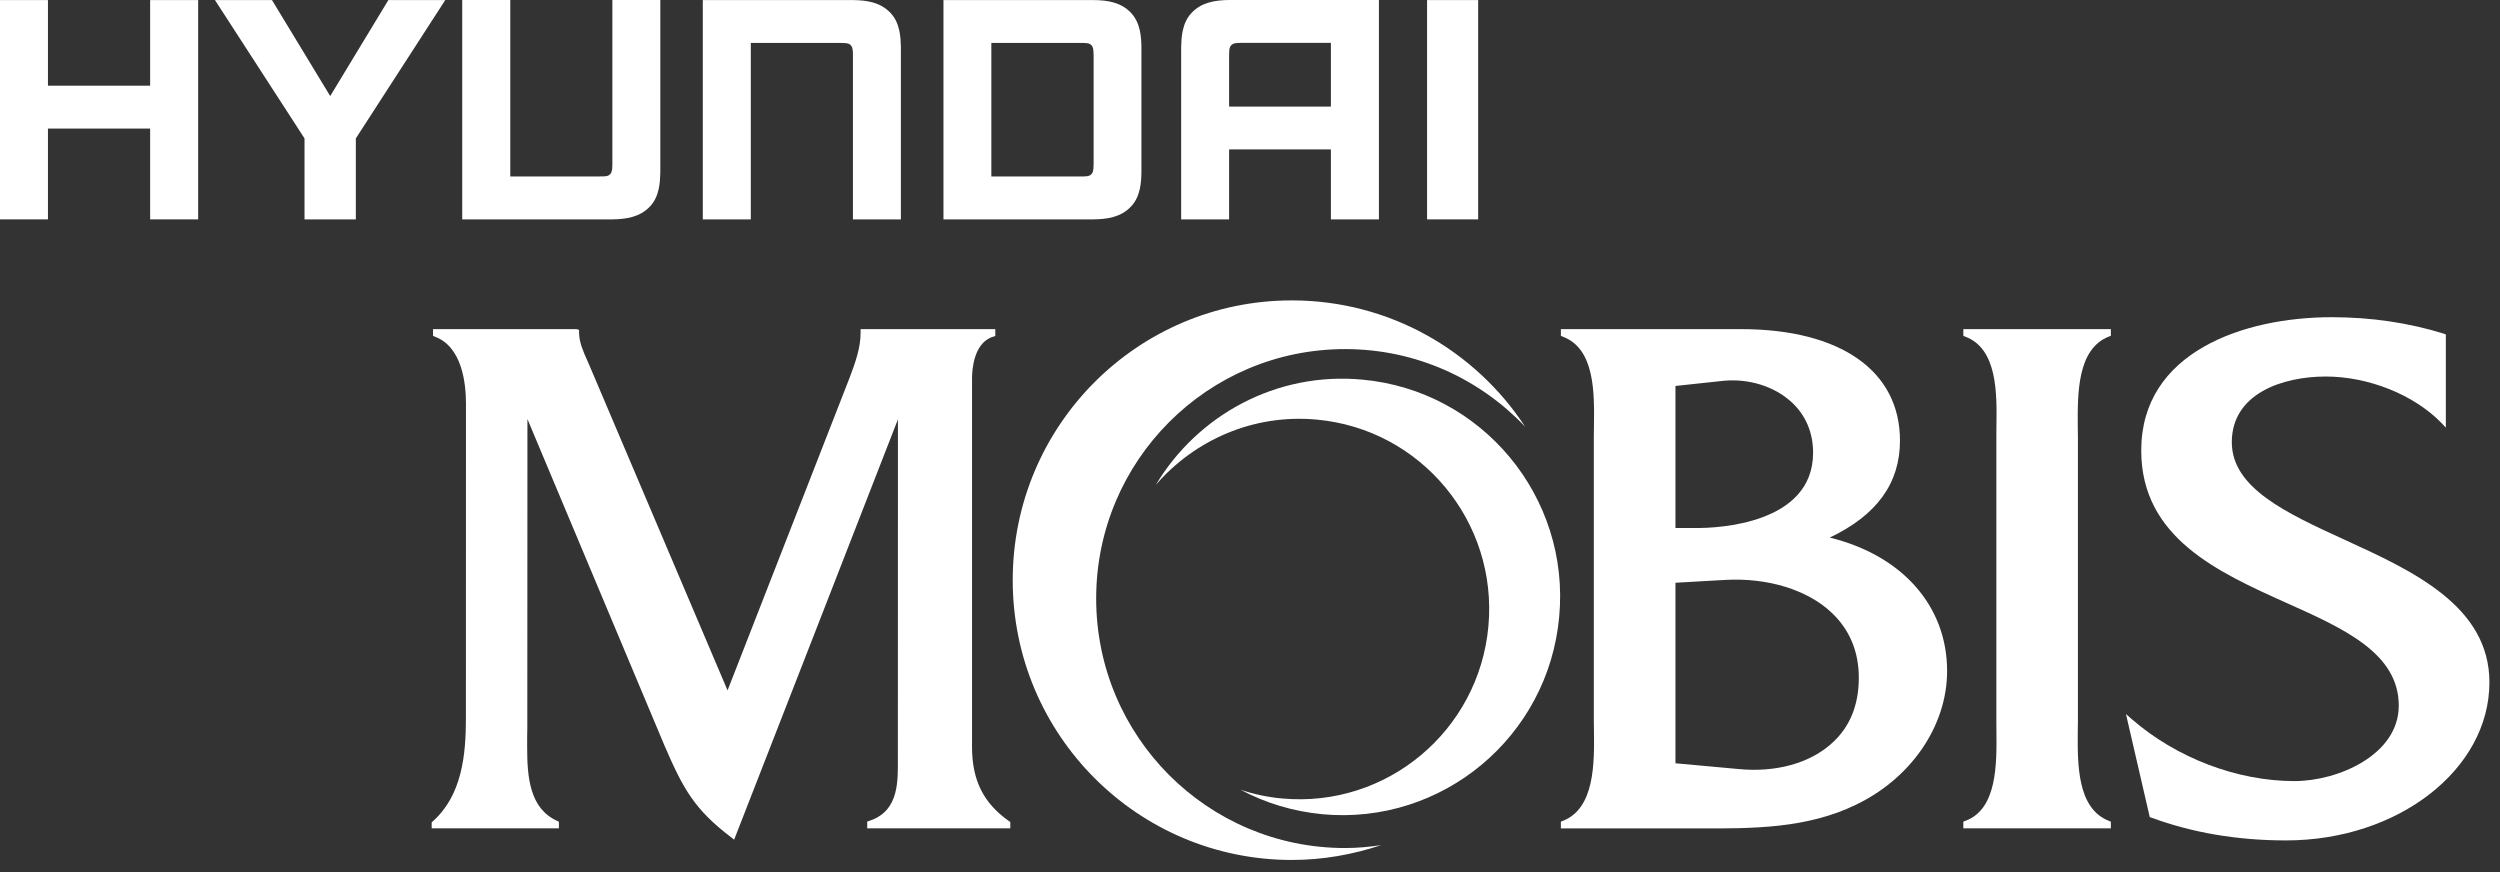
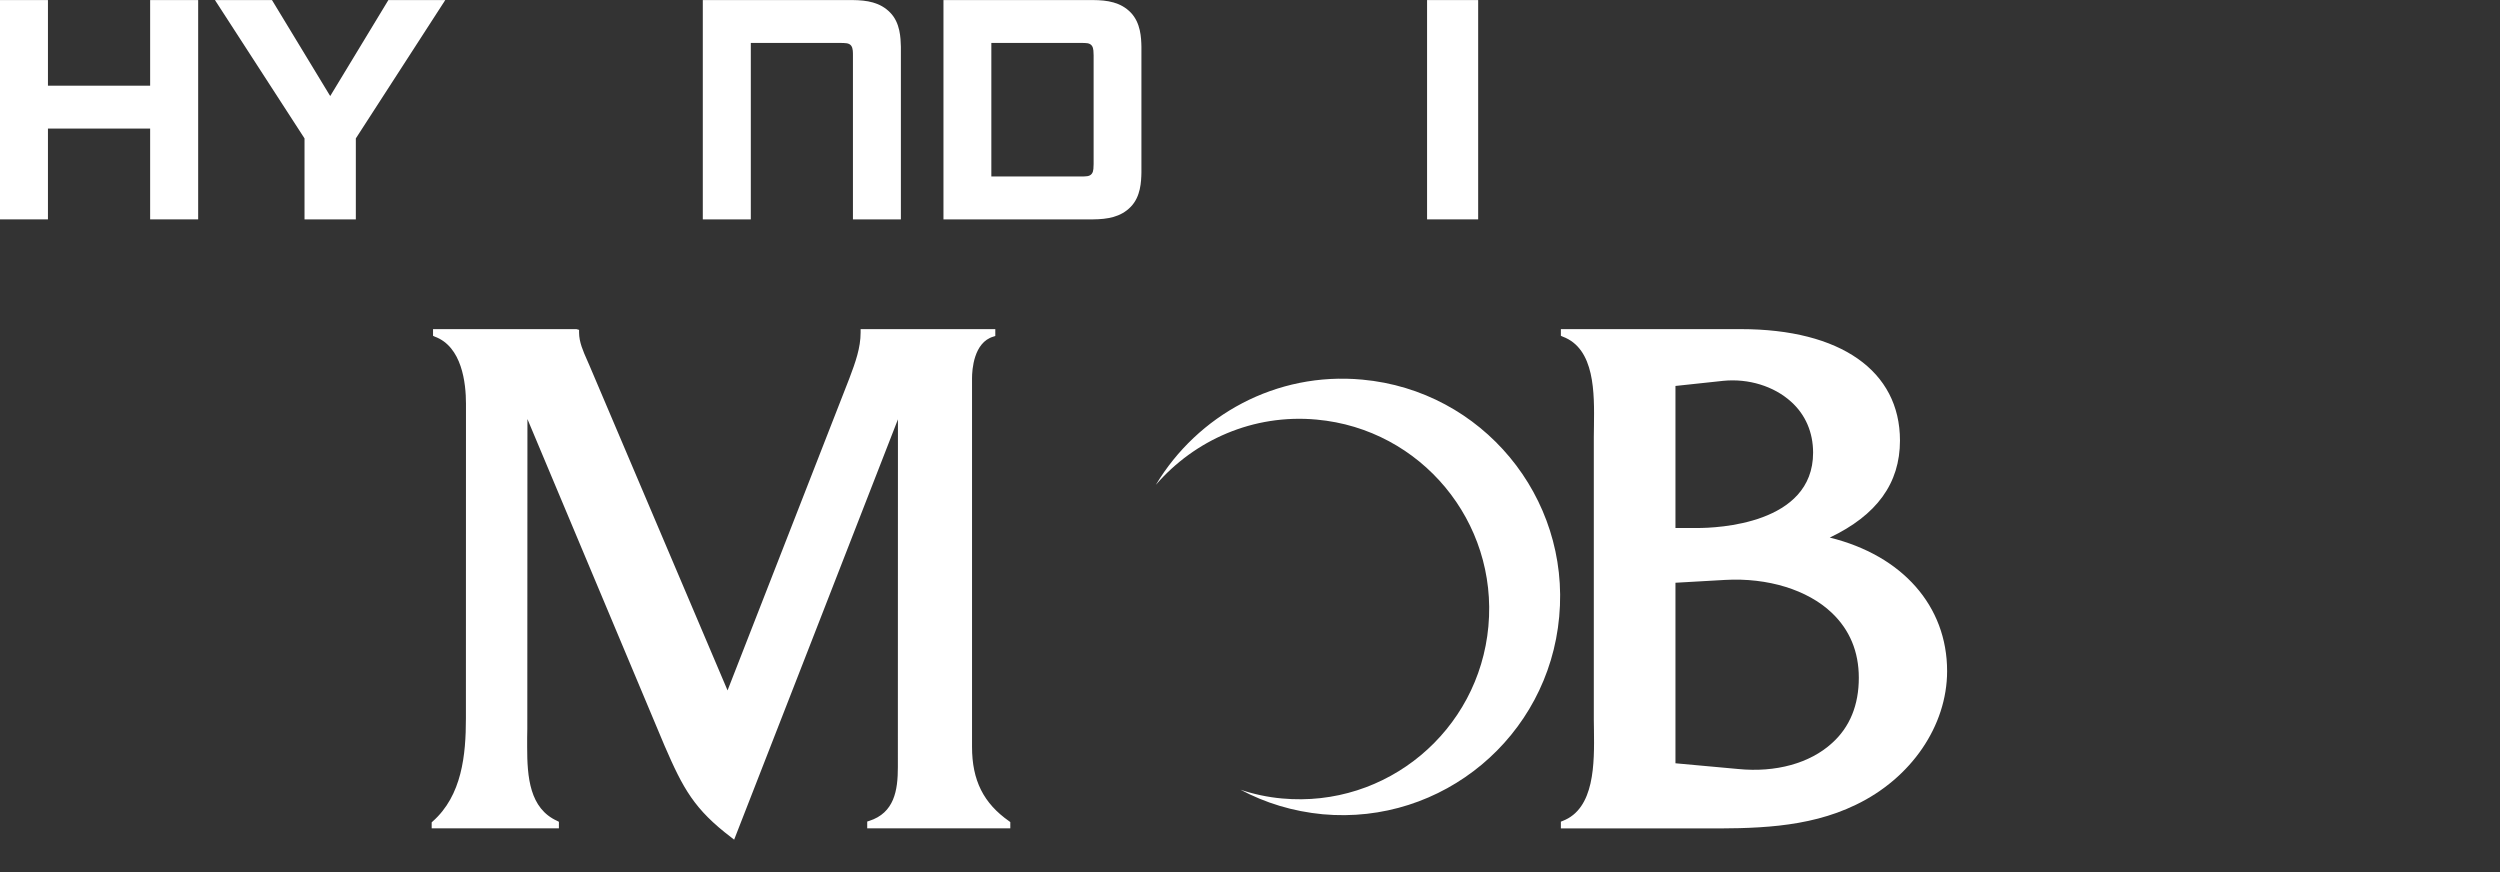
<svg xmlns="http://www.w3.org/2000/svg" width="192" height="67" viewBox="0 0 192 67" fill="none">
  <rect x="0" y="0" width="192" height="67" fill="#333333" stroke="none" />
  <path d="M76.238 25.277H66.095V25.541C66.095 26.706 65.703 27.814 65.238 29.041C65.238 29.041 56.216 52.134 55.876 53.024C55.504 52.144 45.263 28.052 45.263 28.052L45.093 27.664C44.788 26.976 44.473 26.271 44.473 25.541V25.334L44.272 25.277H33.257V25.79L33.386 25.852C35.482 26.618 35.787 29.414 35.787 31.014L35.782 55.173C35.782 57.969 35.482 61.096 33.226 63.089L33.153 63.157V63.617H42.924V63.115L42.81 63.053C40.667 62.1 40.486 59.672 40.486 57.363V56.654L40.497 55.975C40.497 55.975 40.507 34.028 40.507 32.184C41.225 33.908 51.037 57.27 51.037 57.27C52.472 60.589 53.325 62.157 56.165 64.316L56.382 64.487C56.382 64.487 68.239 34.09 68.962 32.205C68.962 34.183 68.956 58.921 68.956 58.921C68.956 60.703 68.683 62.432 66.746 63.048L66.602 63.094V63.617H77.591V63.136L77.503 63.069C75.535 61.691 74.652 59.936 74.652 57.358V29.047C74.652 28.415 74.776 26.292 76.295 25.852L76.439 25.805V25.277" fill="white" />
-   <path d="M84.186 45.967C84.186 35.394 92.738 26.81 103.304 26.81C108.747 26.81 113.653 29.098 117.133 32.774C113.302 26.929 106.712 23.071 99.209 23.071C87.367 23.071 77.777 32.681 77.777 44.558C77.777 56.425 87.367 66.045 99.209 66.045C101.61 66.045 103.913 65.626 106.072 64.906C105.163 65.041 104.249 65.129 103.304 65.129C92.738 65.129 84.186 56.555 84.186 45.967Z" fill="white" />
  <path d="M104.622 29.155C98.011 28.539 91.969 31.894 88.768 37.237C91.742 33.799 96.256 31.775 101.12 32.225C109.14 32.955 115.043 40.069 114.309 48.1C113.576 56.141 106.486 62.059 98.466 61.323C97.361 61.225 96.287 60.992 95.269 60.65C97.17 61.665 99.297 62.317 101.58 62.535C110.777 63.374 118.911 56.586 119.747 47.364C120.599 38.154 113.819 29.994 104.622 29.155Z" fill="white" />
  <path d="M140.697 57.072C139.003 58.62 136.374 59.345 133.498 59.06C133.498 59.06 129.522 58.698 128.675 58.62V44.755C129.016 44.734 132.501 44.537 132.501 44.537C135.76 44.356 138.812 45.293 140.671 47.054C142.055 48.364 142.757 50.046 142.757 52.055C142.757 54.142 142.071 55.84 140.697 57.072ZM128.675 29.641C129.005 29.61 132.346 29.248 132.346 29.248C134.288 29.056 136.235 29.657 137.557 30.853C138.662 31.847 139.246 33.209 139.246 34.767C139.246 40.276 131.845 40.551 130.363 40.551H128.675V29.641ZM140.526 41.286C144.136 39.567 145.918 37.123 145.918 33.835C145.918 28.482 141.348 25.277 133.705 25.277H119.875V25.789L120.009 25.851C122.504 26.773 122.447 30.201 122.416 32.707L122.405 33.55V55.286L122.416 56.063C122.447 58.62 122.483 62.11 119.999 63.053L119.875 63.104V63.622H130.523C134.577 63.638 138.76 63.638 142.525 61.81C146.791 59.765 149.538 55.731 149.538 51.538C149.538 46.531 146.093 42.658 140.526 41.286Z" fill="white" />
-   <path d="M161.918 25.277H150.784V25.79L150.924 25.852C153.413 26.773 153.366 30.227 153.325 32.743L153.32 33.618V55.349L153.325 56.115C153.351 58.662 153.397 62.157 150.924 63.048L150.784 63.105V63.617H162.114V63.105L161.98 63.048C159.506 62.105 159.553 58.642 159.574 56.115L159.584 55.349V33.618L159.574 32.847C159.553 30.284 159.506 26.789 161.98 25.841L162.114 25.79V25.277" fill="white" />
-   <path d="M164.447 34.597C164.447 41.302 170.36 43.942 175.586 46.298C180.027 48.281 184.225 50.171 184.225 54.194C184.225 57.968 179.567 59.988 176.211 59.988C171.821 59.988 167.168 58.217 163.744 55.25L163.274 54.841L165.103 62.758L165.211 62.789C168.346 63.949 171.821 64.544 175.57 64.544C184.174 64.544 191.187 59.097 191.187 52.403C191.187 46.536 185.274 43.834 180.063 41.452C175.612 39.412 171.403 37.486 171.403 33.96C171.403 30.232 175.291 28.917 178.622 28.917C181.902 28.917 185.392 30.315 187.499 32.479L187.84 32.842V25.686L187.711 25.634C185.005 24.79 182.098 24.361 179.082 24.361C172.322 24.361 164.447 27.032 164.447 34.597Z" fill="white" />
  <path d="M11.531 6.581H3.682V0.005H0V16.848H3.682V9.874H11.531V16.848H15.219V0.005H11.531" fill="white" />
-   <path d="M95.33 3.293H102.213V8.186H94.395V4.256C94.41 4.059 94.369 3.713 94.534 3.505C94.705 3.288 94.989 3.298 95.33 3.293ZM91.539 0.963C90.764 1.75 90.734 2.915 90.713 3.588V16.848H94.395V11.474H102.213V16.848H105.901V0H94.421C93.331 0.011 92.303 0.171 91.539 0.963Z" fill="white" />
  <path d="M65.48 0.005H53.975V16.848H57.662V3.298H64.566C64.912 3.309 65.196 3.288 65.367 3.505C65.527 3.718 65.501 4.065 65.506 4.256V16.848H69.188V3.588C69.168 2.92 69.142 1.755 68.367 0.968C67.593 0.171 66.575 0.016 65.48 0.005Z" fill="white" />
-   <path d="M47.03 12.592C47.019 12.794 47.05 13.141 46.89 13.343C46.715 13.571 46.431 13.545 46.09 13.55H39.19V0H35.498V16.848H47.004C48.099 16.838 49.126 16.672 49.891 15.885C50.665 15.098 50.691 13.944 50.712 13.26V0H47.03" fill="white" />
  <path d="M83.99 12.592C83.974 12.794 84.01 13.141 83.85 13.343C83.68 13.566 83.396 13.545 83.05 13.555H76.135V3.298H83.05C83.396 3.304 83.68 3.283 83.85 3.505C84.01 3.713 83.974 4.065 83.99 4.256V12.592ZM87.661 3.583C87.646 2.91 87.61 1.761 86.84 0.963C86.071 0.171 85.048 0.011 83.953 0.005H72.458V16.848H83.953C85.048 16.838 86.071 16.677 86.84 15.885C87.61 15.098 87.646 13.938 87.661 13.26" fill="white" />
  <path d="M25.36 7.378L20.888 0.005H16.509L23.387 10.63V16.848H27.328V10.63L34.196 0.005H29.827" fill="white" />
  <path d="M109.599 16.848H113.523V0.005H109.599V16.848Z" fill="white" />
</svg>